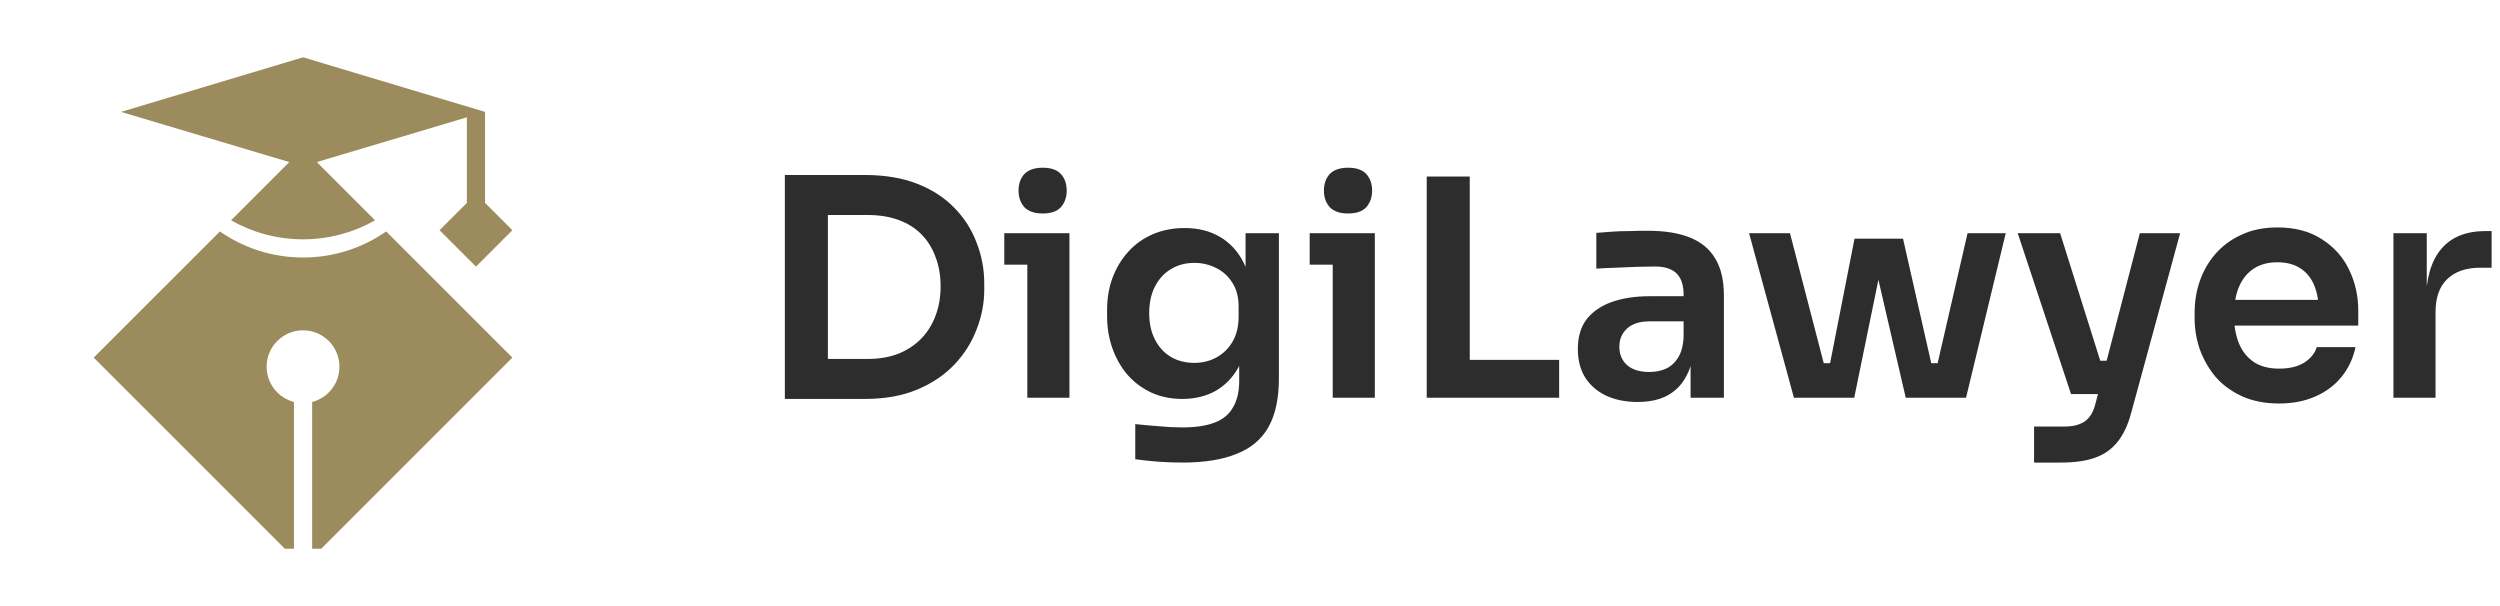
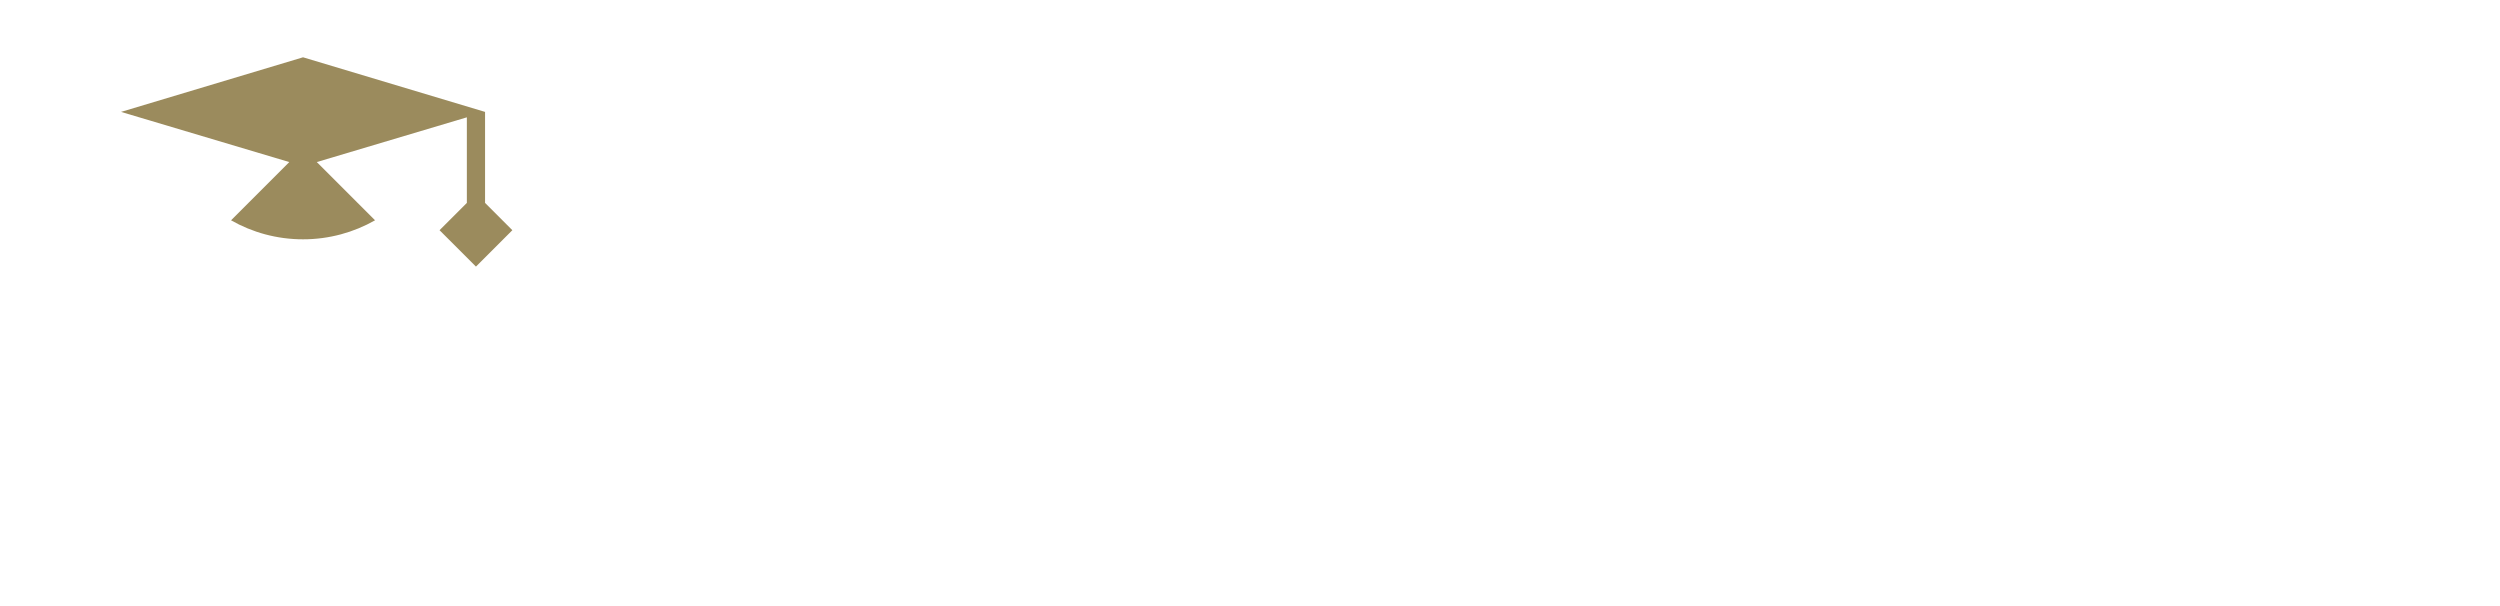
<svg xmlns="http://www.w3.org/2000/svg" width="132" height="32" viewBox="0 0 132 32" fill="none">
  <path d="M12.199 11.632C13.32 12.27 14.617 12.636 16 12.636C17.383 12.636 18.68 12.27 19.802 11.632L16.727 8.557L24.65 6.195V10.713L23.208 12.155L25.13 14.077L27.052 12.155L25.611 10.713V5.908L16 3.025L6.39 5.908L15.274 8.557L12.199 11.632Z" fill="#9B8B5D" />
-   <path d="M16 13.596C14.368 13.596 12.855 13.088 11.61 12.221L4.948 18.882L15.039 28.973H15.52V21.224C14.691 21.011 14.078 20.258 14.078 19.363C14.078 18.301 14.939 17.441 16 17.441C17.062 17.441 17.922 18.301 17.922 19.363C17.922 20.258 17.31 21.011 16.481 21.224V28.973H16.962L27.052 18.882L20.391 12.221C19.146 13.088 17.633 13.596 16.001 13.596H16Z" fill="#9B8B5D" />
-   <path d="M43.392 21.064V18.952H45.808C46.416 18.952 46.955 18.861 47.424 18.68C47.904 18.488 48.309 18.221 48.64 17.88C48.971 17.539 49.221 17.139 49.392 16.68C49.573 16.211 49.664 15.693 49.664 15.128C49.664 14.541 49.573 14.019 49.392 13.56C49.221 13.091 48.971 12.691 48.64 12.36C48.309 12.029 47.904 11.779 47.424 11.608C46.955 11.437 46.416 11.352 45.808 11.352H43.392V9.24H45.664C46.72 9.24 47.643 9.395 48.432 9.704C49.221 10.013 49.877 10.44 50.4 10.984C50.923 11.517 51.312 12.131 51.568 12.824C51.835 13.507 51.968 14.216 51.968 14.952V15.304C51.968 16.008 51.835 16.701 51.568 17.384C51.312 18.067 50.923 18.685 50.4 19.24C49.877 19.795 49.221 20.237 48.432 20.568C47.643 20.899 46.72 21.064 45.664 21.064H43.392ZM41.44 21.064V9.24H43.712V21.064H41.44ZM54.242 21V12.312H56.467V21H54.242ZM53.026 13.976V12.312H56.467V13.976H53.026ZM55.059 11.272C54.621 11.272 54.296 11.16 54.083 10.936C53.88 10.701 53.779 10.413 53.779 10.072C53.779 9.709 53.88 9.416 54.083 9.192C54.296 8.968 54.621 8.856 55.059 8.856C55.496 8.856 55.816 8.968 56.019 9.192C56.221 9.416 56.322 9.709 56.322 10.072C56.322 10.413 56.221 10.701 56.019 10.936C55.816 11.16 55.496 11.272 55.059 11.272ZM62.422 24.424C62.006 24.424 61.579 24.408 61.142 24.376C60.715 24.344 60.315 24.301 59.942 24.248V22.392C60.326 22.435 60.736 22.472 61.174 22.504C61.611 22.547 62.022 22.568 62.406 22.568C63.12 22.568 63.696 22.483 64.134 22.312C64.582 22.141 64.907 21.869 65.11 21.496C65.323 21.133 65.43 20.669 65.43 20.104V18.392L65.91 17.304C65.878 18.104 65.712 18.787 65.414 19.352C65.115 19.907 64.71 20.333 64.198 20.632C63.686 20.92 63.094 21.064 62.422 21.064C61.824 21.064 61.28 20.952 60.79 20.728C60.31 20.504 59.894 20.195 59.542 19.8C59.2 19.405 58.934 18.941 58.742 18.408C58.55 17.875 58.454 17.304 58.454 16.696V16.36C58.454 15.752 58.55 15.187 58.742 14.664C58.944 14.131 59.227 13.667 59.59 13.272C59.952 12.877 60.384 12.573 60.886 12.36C61.387 12.147 61.942 12.04 62.55 12.04C63.264 12.04 63.883 12.195 64.406 12.504C64.939 12.813 65.355 13.261 65.654 13.848C65.952 14.435 66.118 15.155 66.15 16.008L65.766 16.072V12.312H67.526V19.976C67.526 21.032 67.344 21.885 66.982 22.536C66.619 23.187 66.059 23.661 65.302 23.96C64.555 24.269 63.595 24.424 62.422 24.424ZM63.062 19.16C63.488 19.16 63.878 19.064 64.23 18.872C64.582 18.68 64.864 18.403 65.078 18.04C65.291 17.677 65.398 17.24 65.398 16.728V16.168C65.398 15.677 65.286 15.261 65.062 14.92C64.848 14.579 64.566 14.323 64.214 14.152C63.862 13.971 63.478 13.88 63.062 13.88C62.592 13.88 62.176 13.992 61.814 14.216C61.462 14.429 61.184 14.733 60.982 15.128C60.779 15.523 60.678 15.992 60.678 16.536C60.678 17.069 60.779 17.533 60.982 17.928C61.184 18.323 61.462 18.627 61.814 18.84C62.176 19.053 62.592 19.16 63.062 19.16ZM70.368 21V12.312H72.591V21H70.368ZM69.151 13.976V12.312H72.591V13.976H69.151ZM71.183 11.272C70.746 11.272 70.421 11.16 70.207 10.936C70.005 10.701 69.903 10.413 69.903 10.072C69.903 9.709 70.005 9.416 70.207 9.192C70.421 8.968 70.746 8.856 71.183 8.856C71.621 8.856 71.941 8.968 72.144 9.192C72.346 9.416 72.448 9.709 72.448 10.072C72.448 10.413 72.346 10.701 72.144 10.936C71.941 11.16 71.621 11.272 71.183 11.272ZM75.331 21V9.32H77.603V21H75.331ZM77.283 21V19H82.323V21H77.283ZM89.262 21V18.424H88.894V15.56C88.894 15.059 88.772 14.685 88.526 14.44C88.281 14.195 87.902 14.072 87.39 14.072C87.124 14.072 86.804 14.077 86.43 14.088C86.057 14.099 85.678 14.115 85.294 14.136C84.921 14.147 84.585 14.163 84.286 14.184V12.296C84.532 12.275 84.809 12.253 85.118 12.232C85.428 12.211 85.742 12.2 86.062 12.2C86.393 12.189 86.702 12.184 86.99 12.184C87.886 12.184 88.628 12.301 89.214 12.536C89.812 12.771 90.26 13.139 90.558 13.64C90.868 14.141 91.022 14.797 91.022 15.608V21H89.262ZM86.462 21.224C85.833 21.224 85.278 21.112 84.798 20.888C84.329 20.664 83.961 20.344 83.694 19.928C83.438 19.512 83.31 19.011 83.31 18.424C83.31 17.784 83.465 17.261 83.774 16.856C84.094 16.451 84.537 16.147 85.102 15.944C85.678 15.741 86.35 15.64 87.118 15.64H89.134V16.968H87.086C86.574 16.968 86.18 17.096 85.902 17.352C85.636 17.597 85.502 17.917 85.502 18.312C85.502 18.707 85.636 19.027 85.902 19.272C86.18 19.517 86.574 19.64 87.086 19.64C87.396 19.64 87.678 19.587 87.934 19.48C88.201 19.363 88.42 19.171 88.59 18.904C88.772 18.627 88.873 18.253 88.894 17.784L89.438 18.408C89.385 19.016 89.236 19.528 88.99 19.944C88.756 20.36 88.425 20.68 87.998 20.904C87.582 21.117 87.07 21.224 86.462 21.224ZM96.271 21L97.919 12.6H100.479L102.383 21H100.623L98.687 12.648H99.615L97.903 21H96.271ZM95.615 21L95.599 19.176H97.375V21H95.615ZM94.719 21L92.351 12.312H94.511L96.767 21H94.719ZM101.183 21V19.176H102.959L102.943 21H101.183ZM101.887 21L103.887 12.312H105.903L103.807 21H101.887ZM107.399 24.424V22.52H109.031C109.34 22.52 109.596 22.477 109.799 22.392C110.012 22.317 110.188 22.189 110.327 22.008C110.465 21.837 110.572 21.597 110.647 21.288L112.983 12.312H115.111L112.535 21.768C112.364 22.419 112.124 22.936 111.815 23.32C111.505 23.715 111.105 23.997 110.615 24.168C110.135 24.339 109.537 24.424 108.823 24.424H107.399ZM110.103 20.808V19.048H111.959V20.808H110.103ZM109.351 20.808L106.535 12.312H108.775L111.447 20.808H109.351ZM120.34 21.304C119.593 21.304 118.937 21.176 118.372 20.92C117.817 20.664 117.353 20.323 116.98 19.896C116.617 19.459 116.34 18.973 116.148 18.44C115.966 17.907 115.876 17.363 115.876 16.808V16.504C115.876 15.928 115.966 15.373 116.148 14.84C116.34 14.296 116.617 13.816 116.98 13.4C117.353 12.973 117.812 12.637 118.356 12.392C118.9 12.136 119.529 12.008 120.244 12.008C121.182 12.008 121.966 12.216 122.596 12.632C123.236 13.037 123.716 13.576 124.036 14.248C124.356 14.909 124.516 15.624 124.516 16.392V17.192H116.82V15.832H123.124L122.436 16.504C122.436 15.949 122.356 15.475 122.196 15.08C122.036 14.685 121.79 14.381 121.46 14.168C121.14 13.955 120.734 13.848 120.244 13.848C119.753 13.848 119.337 13.96 118.996 14.184C118.654 14.408 118.393 14.733 118.212 15.16C118.041 15.576 117.956 16.077 117.956 16.664C117.956 17.208 118.041 17.693 118.212 18.12C118.382 18.536 118.644 18.867 118.996 19.112C119.348 19.347 119.796 19.464 120.34 19.464C120.884 19.464 121.326 19.357 121.668 19.144C122.009 18.92 122.228 18.648 122.324 18.328H124.372C124.244 18.925 123.998 19.448 123.635 19.896C123.273 20.344 122.809 20.691 122.244 20.936C121.689 21.181 121.054 21.304 120.34 21.304ZM126.373 21V12.312H128.133V15.992H128.085C128.085 14.744 128.352 13.8 128.885 13.16C129.419 12.52 130.203 12.2 131.237 12.2H131.557V14.136H130.949C130.203 14.136 129.621 14.339 129.205 14.744C128.8 15.139 128.597 15.715 128.597 16.472V21H126.373Z" fill="#2D2D2D" />
</svg>